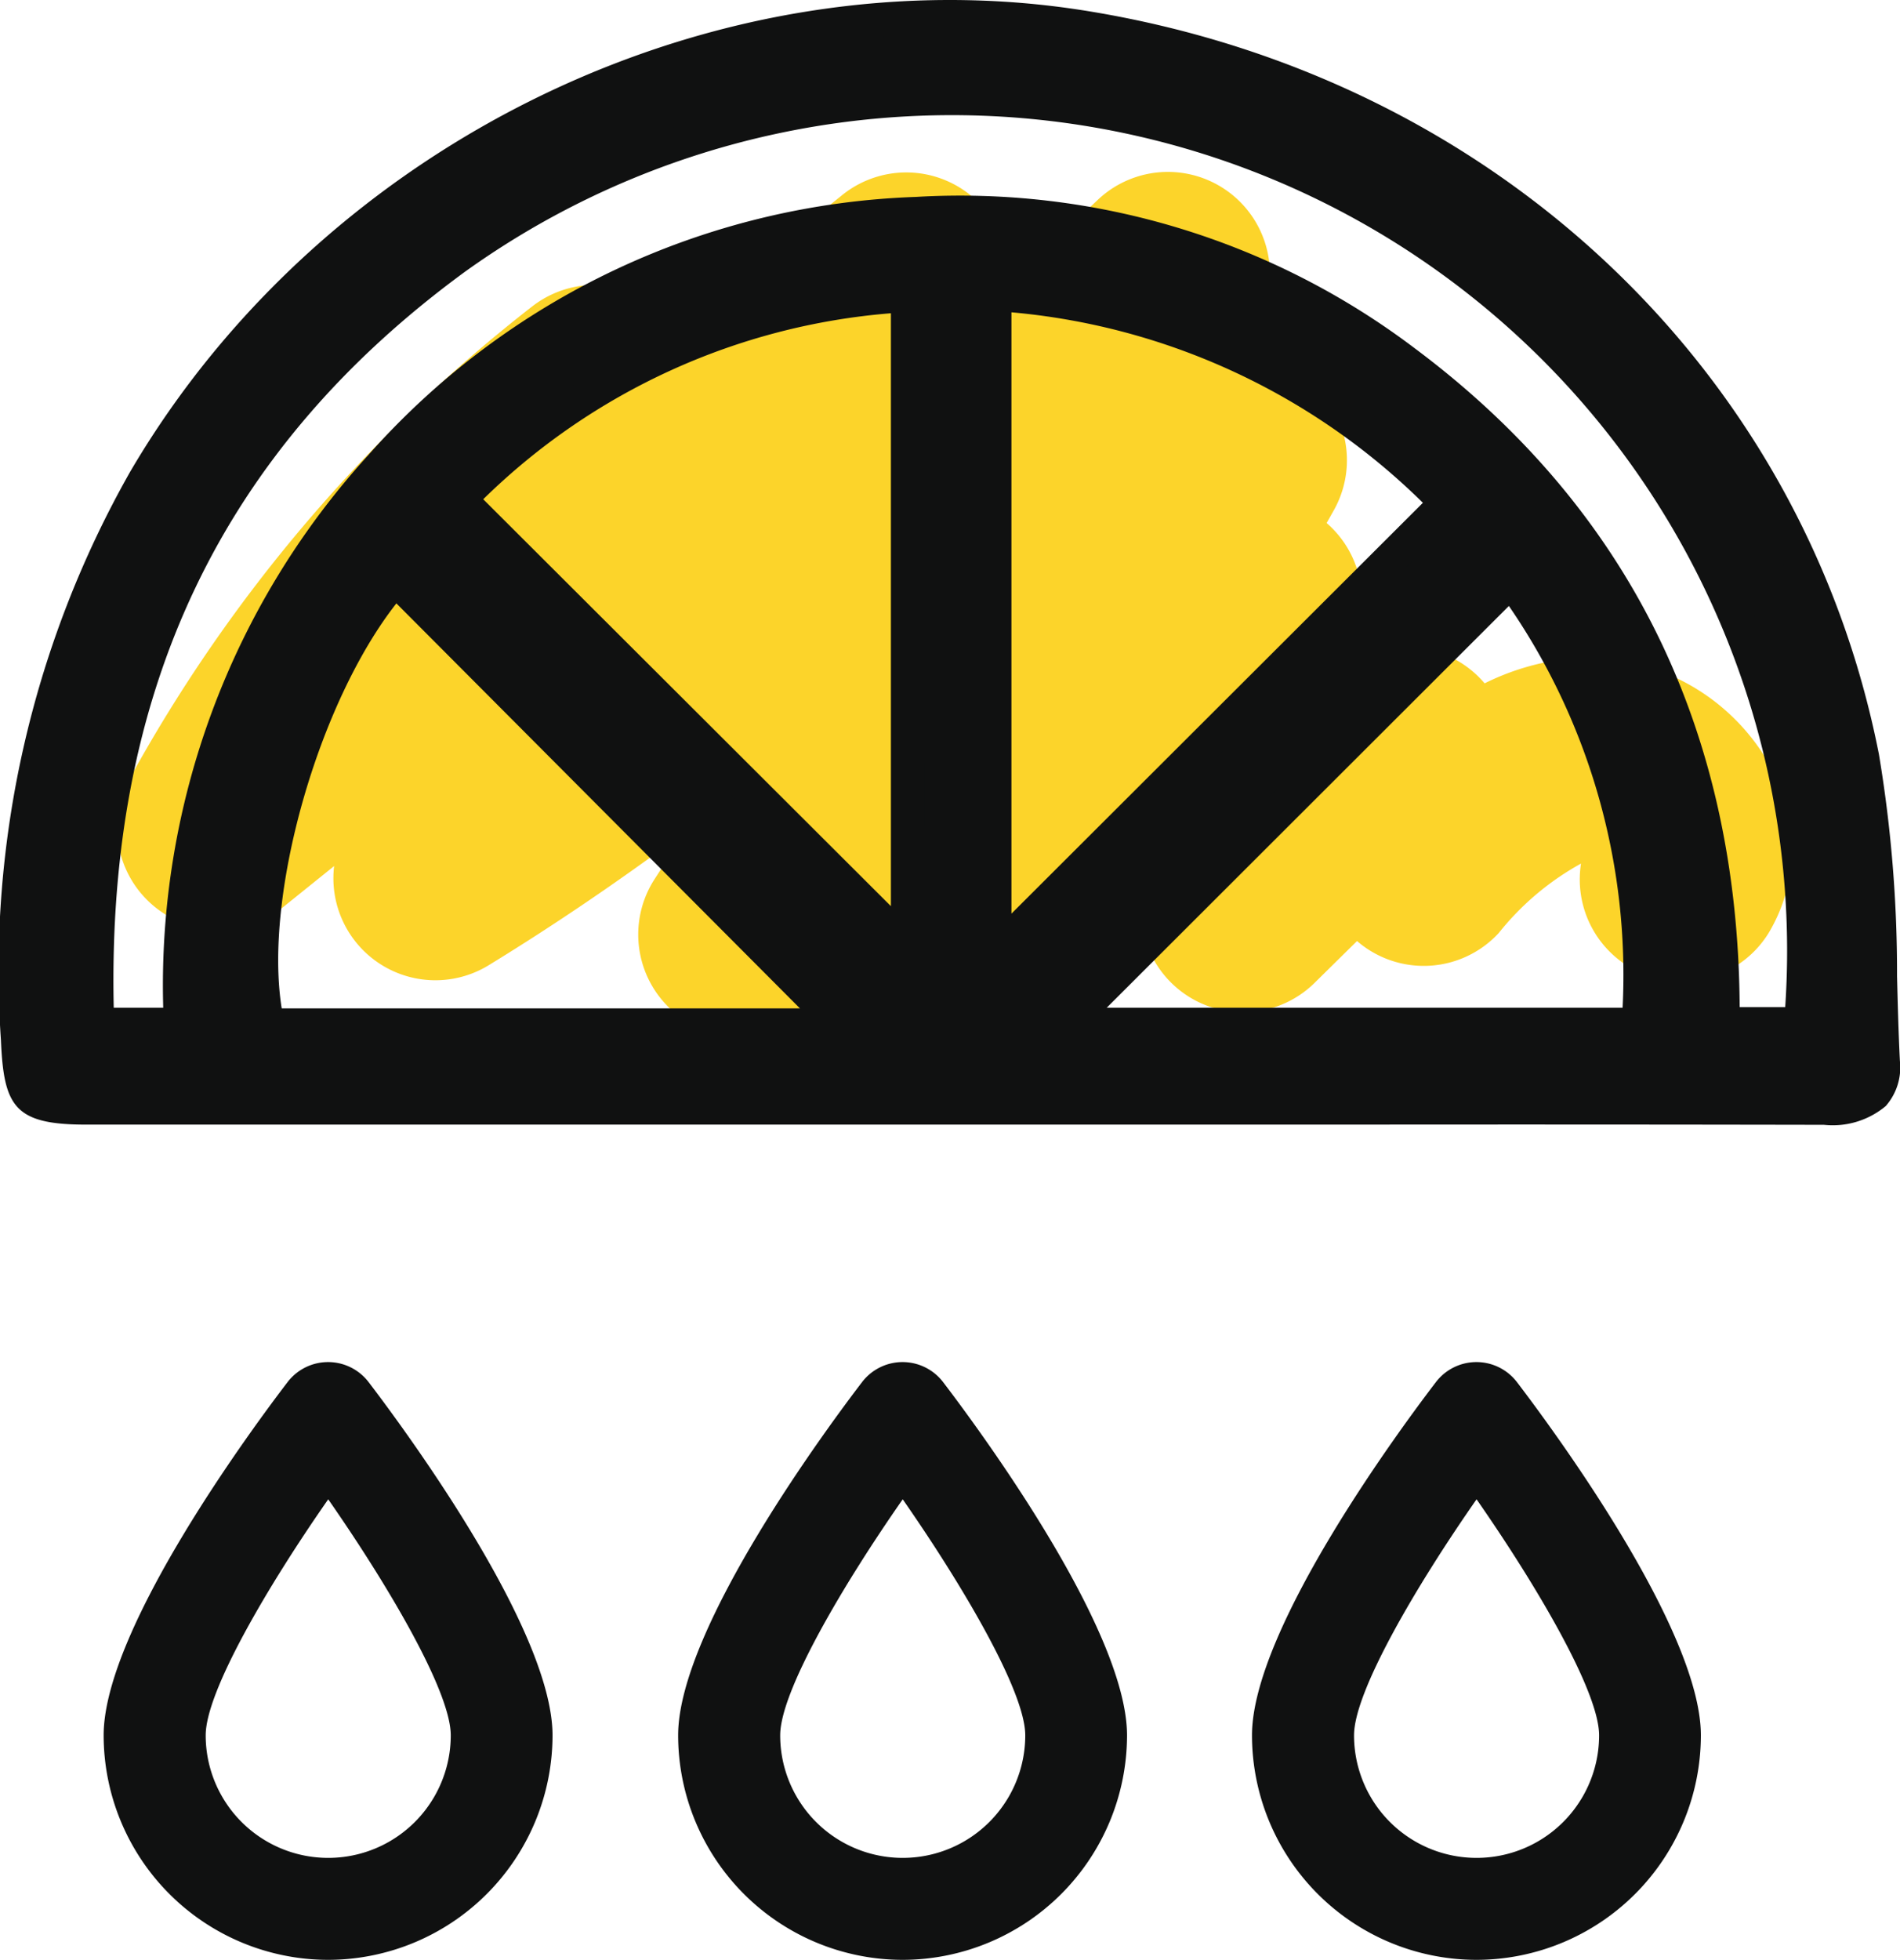
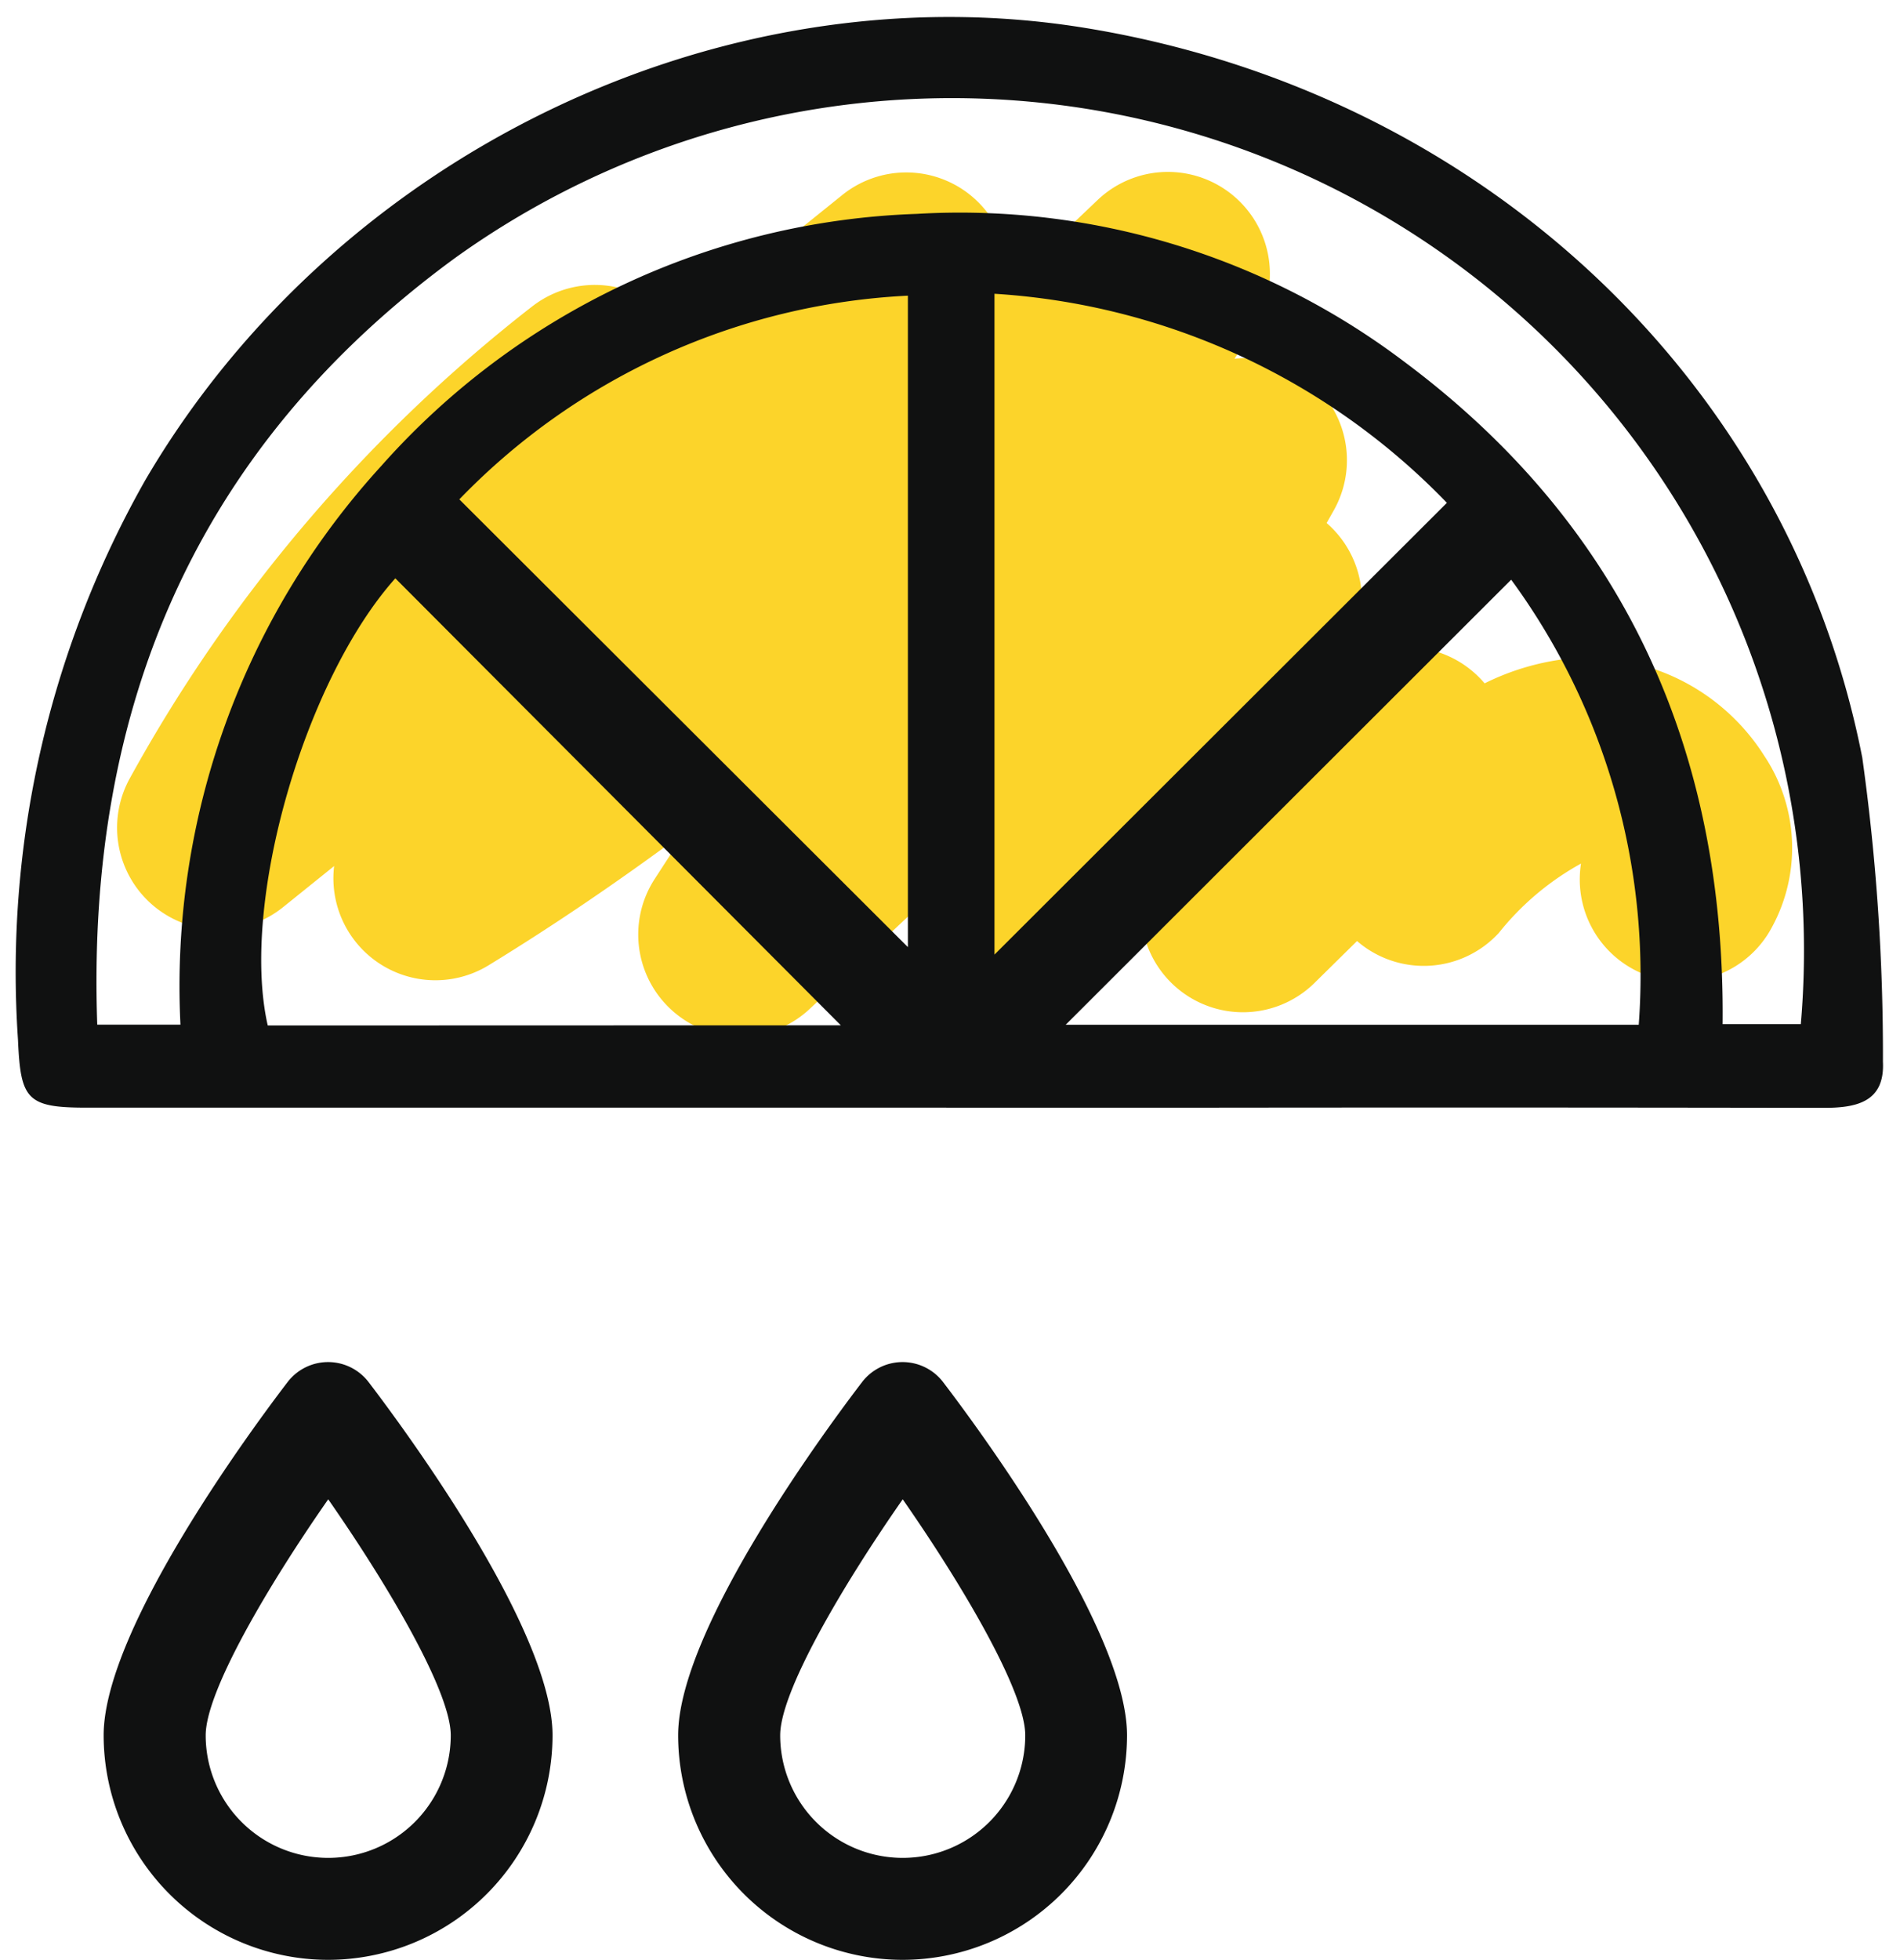
<svg xmlns="http://www.w3.org/2000/svg" id="Groupe_177" data-name="Groupe 177" width="55.876" height="57.615" viewBox="0 0 55.876 57.615">
  <defs>
    <clipPath id="clip-path">
      <rect id="Rectangle_27" data-name="Rectangle 27" width="55.876" height="57.615" fill="none" />
    </clipPath>
  </defs>
  <g id="Groupe_165" data-name="Groupe 165" transform="translate(0 0)" clip-path="url(#clip-path)">
    <path id="Tracé_156" data-name="Tracé 156" d="M25.206,35.517a3,3,0,0,1-2.515-4.627l.9-1.388c-1.864,1.384-3.786,2.7-5.783,3.921a3,3,0,0,1-4.54-2.919l-1.512,1.217a3,3,0,0,1-4.509-3.773A45.121,45.121,0,0,1,19.1,14.047a3,3,0,0,1,4.205.534c.023.03.046.061.068.092l4.844-3.9a3,3,0,0,1,4.86,2.657q1.341-1.265,2.665-2.526a3,3,0,0,1,4.58,3.8l-.574.885a3,3,0,0,1,2.92,4.455l-.212.376a3,3,0,0,1,1.032,2.43l-.086,1.57a3,3,0,0,1,3.7.713,7.364,7.364,0,0,1,2.565-.737,6.193,6.193,0,0,1,5.656,2.862,4.877,4.877,0,0,1,.146,5.19,3,3,0,0,1-5.532-2.017,8.071,8.071,0,0,0-2.418,2.04,3,3,0,0,1-4.169.237L42.1,33.94a3,3,0,0,1-5.1-2.3l.038-.7-1.631,1.8a3,3,0,0,1-5.028-.971L27.258,34.7a2.991,2.991,0,0,1-2.052.812" transform="translate(-3.442 -5.044)" fill="#fcd42a" />
-     <path id="Tracé_157" data-name="Tracé 157" d="M28.329,33.061q-12.65,0-25.3,0c-1.743,0-1.925-.247-2-1.993A29.336,29.336,0,0,1,4.769,14.62c5.6-9.568,16.94-15.043,27.644-13.3C43.97,3.2,53.074,11.619,55.266,22.768a62.842,62.842,0,0,1,.608,8.945c.059,1.19-.786,1.356-1.75,1.354q-9.195-.016-18.389-.005H28.329M5.807,30.621a22.669,22.669,0,0,1,5.9-16.418A22.047,22.047,0,0,1,27.456,6.787,21.665,21.665,0,0,1,41.8,11.135c6.5,4.847,9.44,11.469,9.359,19.471h2.3A25.06,25.06,0,0,0,13.888,8.079C6.292,13.634,3.031,21.266,3.36,30.621ZM29.746,9.135V28.562L43.051,15.281A20.227,20.227,0,0,0,29.746,9.135M14.008,15.179,27.2,28.342V9.191a19.676,19.676,0,0,0-13.192,5.988m30.934,2.361L31.84,30.625H48.693a19.694,19.694,0,0,0-3.751-13.084m-19.714,13.1L12.126,17.5c-2.665,2.984-4.572,9.537-3.752,13.146Z" transform="translate(-0.5 -0.499)" fill="#101111" />
-     <path id="Tracé_158" data-name="Tracé 158" d="M53.639,33.067h-.017q-6.922-.013-13.843-.006H2.528c-2.1,0-2.417-.528-2.5-2.473a29.745,29.745,0,0,1,3.8-16.72C9.541,4.126,21.119-1.444,31.993.326c11.9,1.935,21.033,10.511,23.263,21.847a39.029,39.029,0,0,1,.533,6.528c.021.831.042,1.661.084,2.488a1.718,1.718,0,0,1-.416,1.326,2.428,2.428,0,0,1-1.818.552m-9.314-1.006q4.649,0,9.3.007a1.7,1.7,0,0,0,1.11-.242.789.789,0,0,0,.14-.587c-.041-.834-.063-1.673-.084-2.512a38.26,38.26,0,0,0-.515-6.361C52.128,11.443,43.318,3.179,31.833,1.311,21.355-.391,10.2,4.979,4.7,14.373A28.764,28.764,0,0,0,1.032,30.547c.061,1.514.061,1.514,1.5,1.514h41.8M25.931,30.644H7.475l-.089-.389C6.539,26.53,8.454,19.8,11.252,16.666l.353-.4Zm-17.646-1h15.24L11.657,17.738c-2.3,2.927-3.909,8.582-3.372,11.907m40.378.98H30.131L44.5,16.274l.343.474a20.192,20.192,0,0,1,3.845,13.407Zm-16.116-1H47.718a19.15,19.15,0,0,0-3.344-11.811Zm-26.73,1H2.378l-.017-.482c-.345-9.778,3.266-17.5,10.733-22.964A25.56,25.56,0,0,1,53.456,30.154l-.044.452h-3.26l.005-.505c.081-8.055-3-14.47-9.158-19.066A21.187,21.187,0,0,0,26.98,6.787a21.569,21.569,0,0,0-15.4,7.254,22.274,22.274,0,0,0-5.771,16.07Zm-2.472-1H4.8a23.141,23.141,0,0,1,6.038-16.255A22.537,22.537,0,0,1,26.932,5.789,22.156,22.156,0,0,1,41.6,10.235c6.3,4.7,9.513,11.217,9.561,19.372H52.5A24.565,24.565,0,0,0,13.682,7.983C6.522,13.219,3.136,20.3,3.345,29.623m25.4-.355V8.1l.538.042a20.766,20.766,0,0,1,13.623,6.294l.346.354Zm1-20.085V26.859l12.1-12.078a19.718,19.718,0,0,0-12.1-5.6M27.2,29.047,12.807,14.689l.338-.354A20.225,20.225,0,0,1,26.691,8.193l.508-.007ZM14.211,14.677,26.2,26.639V9.209a19.318,19.318,0,0,0-11.989,5.468" transform="translate(0 0)" fill="#101111" />
-     <path id="Tracé_159" data-name="Tracé 159" d="M80.306,97.73a6.608,6.608,0,0,1-6.6-6.6c0-3.166,4.508-9.208,5.411-10.387a1.5,1.5,0,0,1,2.379,0c.9,1.179,5.411,7.221,5.411,10.387a6.608,6.608,0,0,1-6.6,6.6m0-13.534c-1.759,2.52-3.6,5.643-3.6,6.933a3.6,3.6,0,1,0,7.207,0c0-1.29-1.845-4.413-3.6-6.933" transform="translate(-36.887 -40.115)" fill="#101111" />
+     <path id="Tracé_157" data-name="Tracé 157" d="M28.329,33.061q-12.65,0-25.3,0c-1.743,0-1.925-.247-2-1.993A29.336,29.336,0,0,1,4.769,14.62c5.6-9.568,16.94-15.043,27.644-13.3C43.97,3.2,53.074,11.619,55.266,22.768a62.842,62.842,0,0,1,.608,8.945c.059,1.19-.786,1.356-1.75,1.354q-9.195-.016-18.389-.005H28.329M5.807,30.621a22.669,22.669,0,0,1,5.9-16.418A22.047,22.047,0,0,1,27.456,6.787,21.665,21.665,0,0,1,41.8,11.135c6.5,4.847,9.44,11.469,9.359,19.471h2.3A25.06,25.06,0,0,0,13.888,8.079C6.292,13.634,3.031,21.266,3.36,30.621M29.746,9.135V28.562L43.051,15.281A20.227,20.227,0,0,0,29.746,9.135M14.008,15.179,27.2,28.342V9.191a19.676,19.676,0,0,0-13.192,5.988m30.934,2.361L31.84,30.625H48.693a19.694,19.694,0,0,0-3.751-13.084m-19.714,13.1L12.126,17.5c-2.665,2.984-4.572,9.537-3.752,13.146Z" transform="translate(-0.5 -0.499)" fill="#101111" />
    <path id="Tracé_160" data-name="Tracé 160" d="M46.522,97.73a6.608,6.608,0,0,1-6.6-6.6c0-3.166,4.508-9.208,5.411-10.387a1.5,1.5,0,0,1,2.379,0c.9,1.179,5.411,7.221,5.411,10.387a6.608,6.608,0,0,1-6.6,6.6m0-13.534c-1.759,2.52-3.6,5.643-3.6,6.933a3.6,3.6,0,1,0,7.207,0c0-1.29-1.845-4.413-3.6-6.933" transform="translate(-19.979 -40.115)" fill="#101111" />
    <path id="Tracé_161" data-name="Tracé 161" d="M12.7,97.73a6.608,6.608,0,0,1-6.6-6.6c0-3.166,4.508-9.208,5.411-10.387a1.5,1.5,0,0,1,2.379,0c.9,1.179,5.411,7.221,5.411,10.387a6.608,6.608,0,0,1-6.6,6.6m0-13.534c-1.759,2.52-3.6,5.643-3.6,6.933a3.6,3.6,0,0,0,7.207,0c0-1.29-1.845-4.413-3.6-6.933" transform="translate(-3.052 -40.115)" fill="#101111" />
  </g>
</svg>